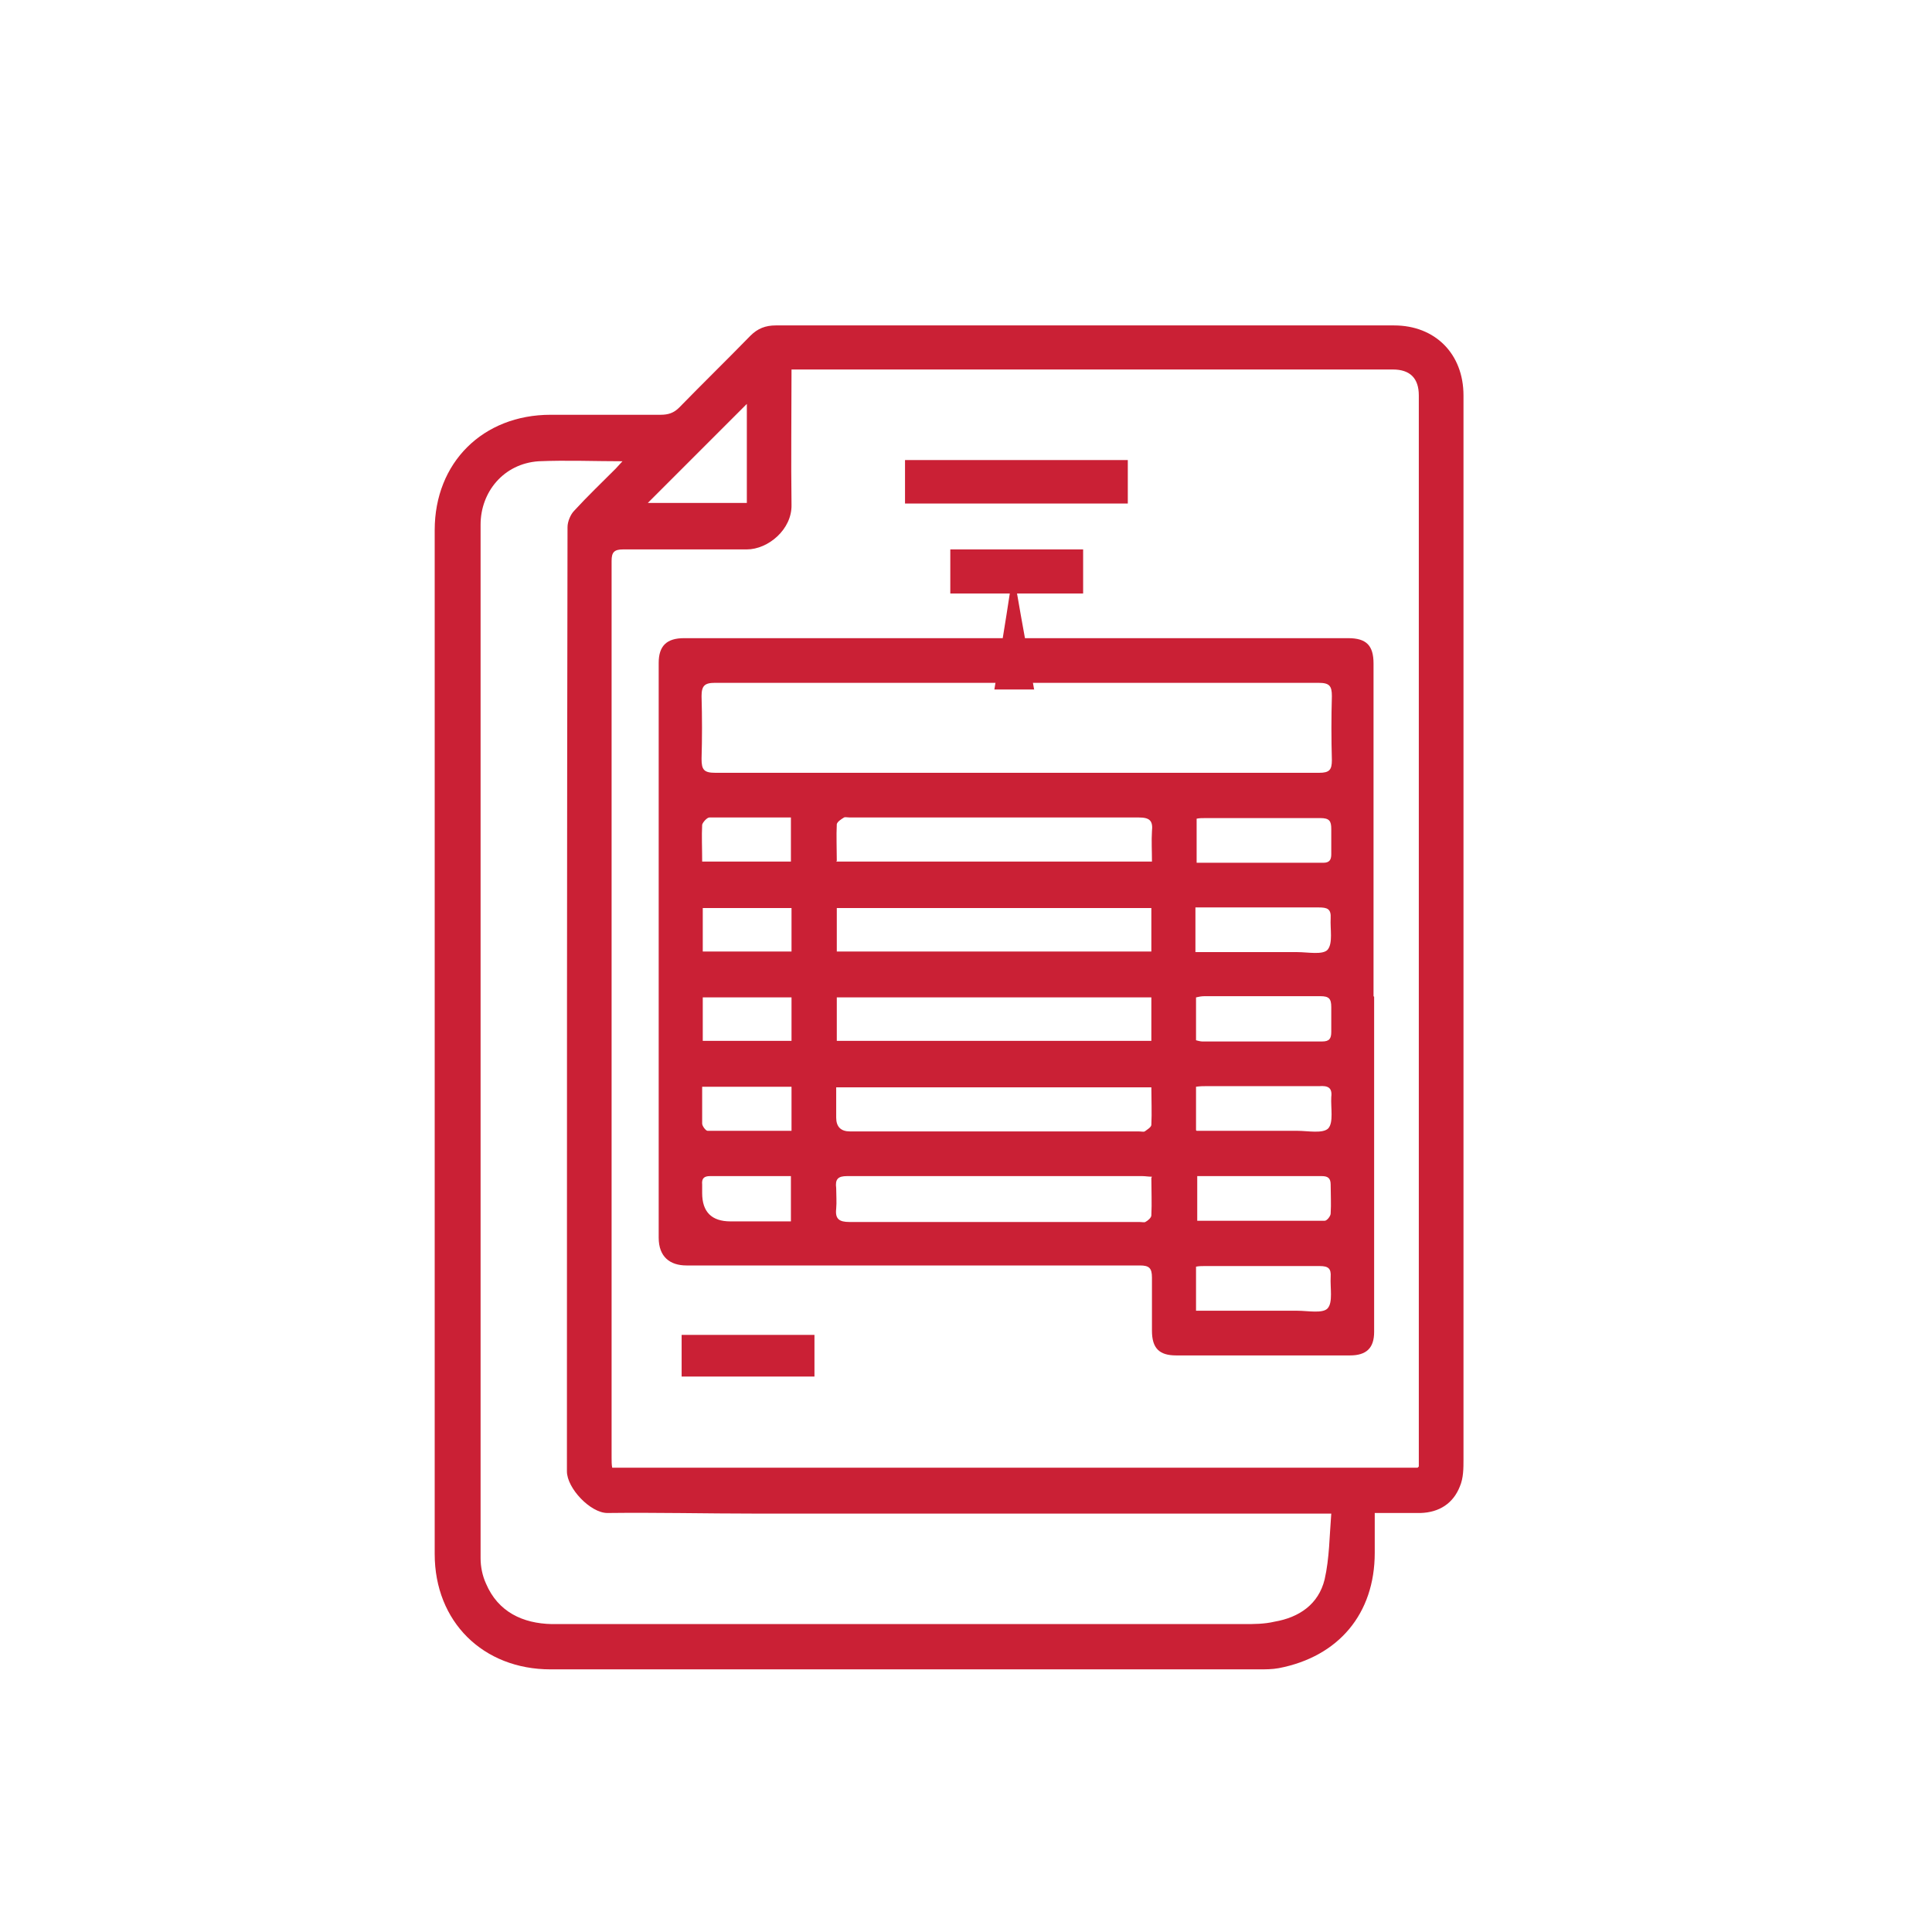
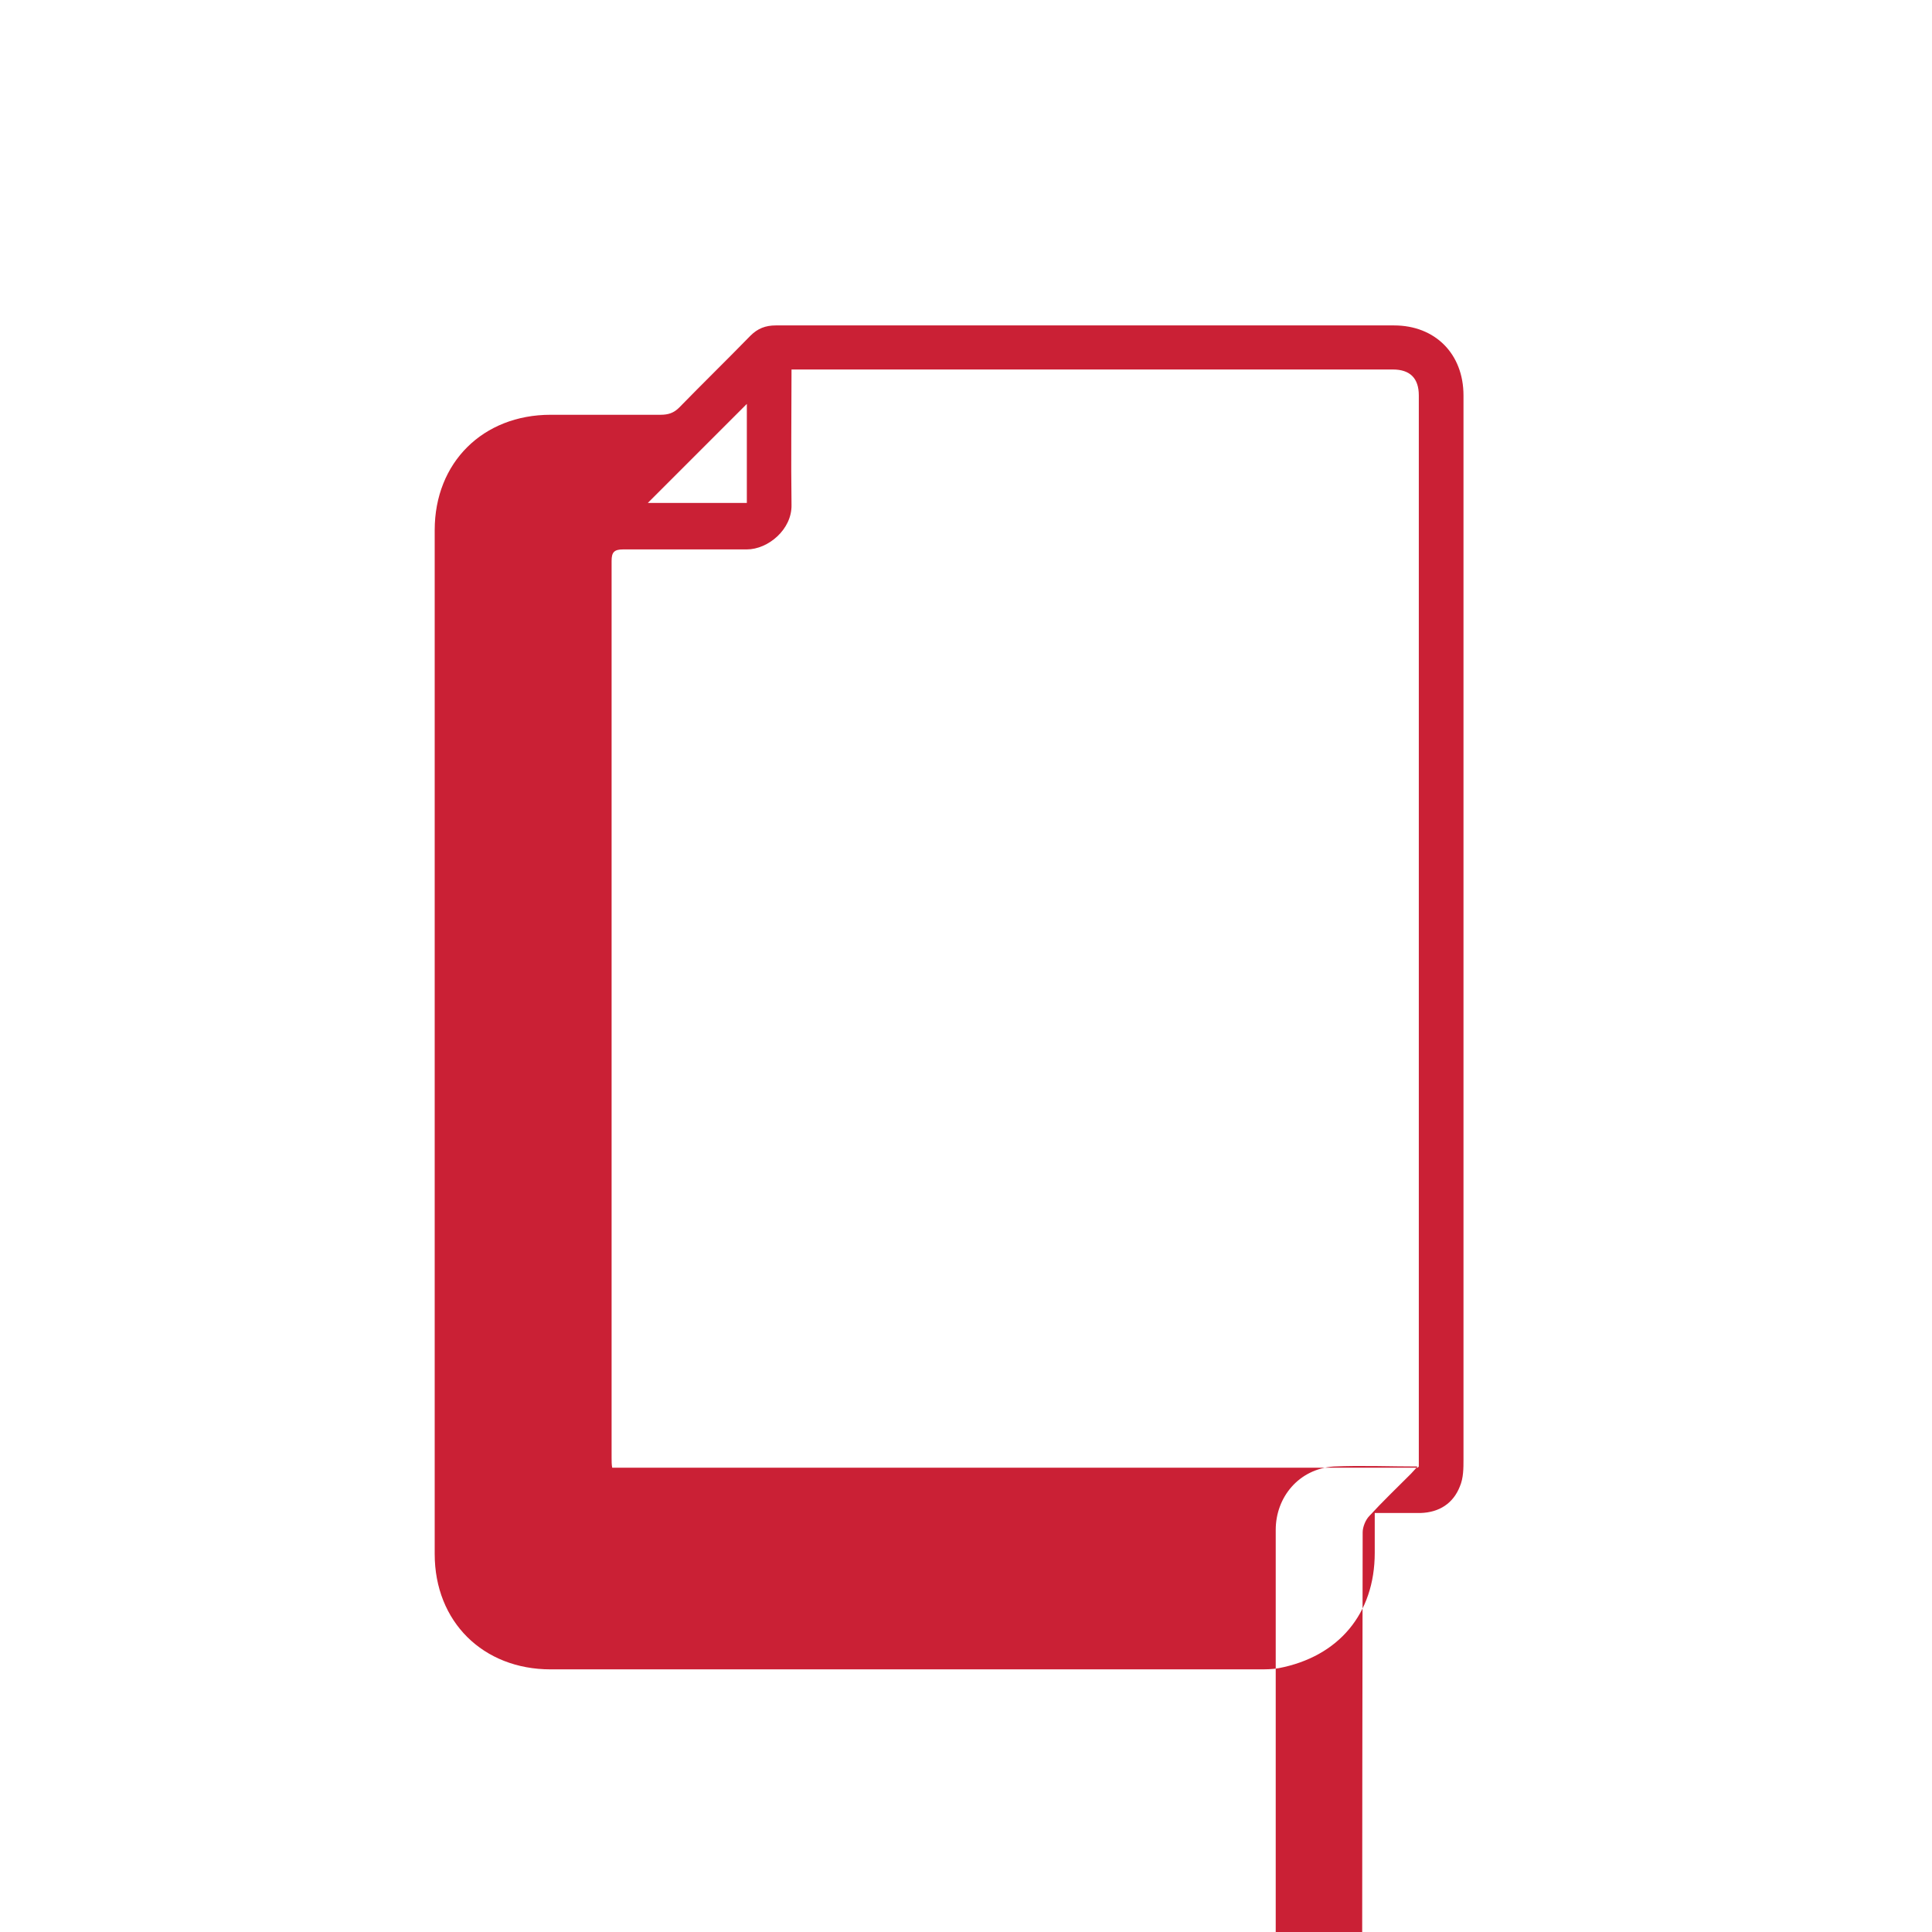
<svg xmlns="http://www.w3.org/2000/svg" id="Layer_1" data-name="Layer 1" viewBox="0 0 32 32">
  <defs>
    <style>
      .cls-1 {
        fill: #ca2035;
        stroke-width: 0px;
      }
    </style>
  </defs>
-   <path class="cls-1" d="M17.13,11.42h-.66c.09-.56.18-1.09.26-1.62.04,0,.07,0,.11,0,.09.53.19,1.05.29,1.63" />
-   <path class="cls-1" d="M22.77,25.04c0,.24,0,.46,0,.68,0,1.01-.6,1.72-1.59,1.91-.11.02-.22.02-.33.02-3.91,0-7.82,0-11.73,0-1.12,0-1.92-.79-1.92-1.91,0-5.65,0-11.31,0-16.96,0-1.12.8-1.91,1.92-1.91.61,0,1.21,0,1.82,0,.13,0,.22-.03.31-.12.39-.4.79-.79,1.18-1.19.12-.12.25-.17.42-.17,3.41,0,6.83,0,10.24,0,.68,0,1.15.47,1.15,1.16,0,1.48,0,2.96,0,4.44,0,4.39,0,8.79,0,13.18,0,.15,0,.31-.06.45-.11.28-.34.43-.65.44-.25,0-.49,0-.77,0M23.5,24.29v-.27c0-5.82,0-11.65,0-17.47,0-.28-.14-.43-.43-.43-3.26,0-6.51,0-9.77,0h-.19c0,.76-.01,1.5,0,2.24.01.41-.39.74-.74.74-.68,0-1.37,0-2.05,0-.15,0-.19.05-.19.19,0,4.95,0,9.91,0,14.86,0,.05,0,.11.01.16h13.34ZM10.33,7.64c-.48,0-.95-.02-1.41,0-.58.04-.96.51-.96,1.05,0,5.71,0,11.41,0,17.12,0,.14.03.29.09.42.2.47.61.66,1.09.67,3.82,0,7.64,0,11.46,0,.17,0,.34,0,.51-.04.41-.07.73-.29.83-.7.08-.35.08-.72.11-1.09-.09,0-.14,0-.19,0-1.17,0-2.34,0-3.52,0-.92,0-1.85,0-2.78,0-1.01,0-2.02,0-3.04,0-.82,0-1.64-.02-2.46-.01-.28,0-.67-.41-.67-.69,0-5.21,0-10.42.01-15.64,0-.09.05-.21.11-.27.22-.24.46-.47.69-.7.04-.04.07-.08.11-.12M10.73,8.33h1.64v-1.64c-.55.55-1.09,1.09-1.64,1.64" />
-   <path class="cls-1" d="M22.76,16.51c0,1.85,0,3.7,0,5.55,0,.27-.13.39-.4.39-.96,0-1.92,0-2.88,0-.28,0-.4-.12-.4-.41,0-.3,0-.59,0-.88,0-.16-.05-.2-.2-.2-2.5,0-5,0-7.51,0-.27,0-.46-.14-.46-.46,0-3.17,0-6.35,0-9.52,0-.28.13-.41.42-.41,3.67,0,7.33,0,11,0,.3,0,.42.12.42.42v5.51ZM16.83,12.8c1.67,0,3.34,0,5.02,0,.17,0,.21-.05.21-.21-.01-.35-.01-.71,0-1.06,0-.17-.04-.22-.22-.22-1.77,0-3.54,0-5.32,0-1.56,0-3.12,0-4.68,0-.17,0-.22.05-.22.22.01.35.01.7,0,1.04,0,.18.04.23.23.23,1.66,0,3.32,0,4.98,0M19.07,15.04h-5.21v.72h5.21v-.72ZM13.86,17.24h5.21v-.72h-5.21v.72ZM13.85,14.27h5.23c0-.18-.01-.34,0-.5.02-.18-.04-.23-.22-.23-1.59,0-3.19,0-4.78,0-.04,0-.08-.01-.1,0-.05.03-.11.07-.12.11-.01.2,0,.4,0,.61M13.85,18.01v.5q0,.23.23.23c1.59,0,3.19,0,4.78,0,.04,0,.08.01.1,0,.04-.03.11-.07.11-.11.01-.2,0-.41,0-.62h-5.23ZM19.08,19.49c-.06,0-.11-.01-.16-.01-1.63,0-3.26,0-4.89,0-.15,0-.2.05-.18.2,0,.11.01.23,0,.34-.02.17.05.22.22.22,1.6,0,3.2,0,4.8,0,.04,0,.08.01.1,0,.04-.02.1-.07.1-.11.01-.2,0-.41,0-.62M19.81,15.77c.58,0,1.13,0,1.68,0,.17,0,.42.05.5-.04.09-.11.04-.34.05-.52.01-.16-.06-.18-.2-.18-.62,0-1.25,0-1.87,0-.06,0-.11,0-.17,0v.74ZM19.81,17.23s.07.02.1.02c.66,0,1.33,0,1.99,0,.12,0,.15-.05.15-.16,0-.14,0-.27,0-.41,0-.14-.04-.18-.18-.18-.64,0-1.28,0-1.92,0-.05,0-.1.01-.14.02v.7ZM19.82,18.73c.06,0,.12,0,.17,0,.5,0,1,0,1.5,0,.17,0,.42.05.51-.04.09-.1.04-.34.05-.52.02-.16-.06-.19-.2-.18-.62,0-1.25,0-1.87,0-.05,0-.1,0-.17.01v.72ZM19.83,19.48v.74c.7,0,1.41,0,2.11,0,.04,0,.1-.08.1-.12.01-.16,0-.32,0-.48,0-.11-.05-.14-.15-.14-.68,0-1.36,0-2.07,0M19.82,21.71c.57,0,1.12,0,1.67,0,.17,0,.42.05.5-.04.09-.1.04-.34.05-.52.01-.14-.04-.18-.18-.18-.64,0-1.28,0-1.92,0-.04,0-.08,0-.13.01v.73ZM19.82,14.29c.72,0,1.41,0,2.1,0,.1,0,.13-.05.13-.14,0-.14,0-.28,0-.42,0-.13-.03-.18-.18-.18-.63,0-1.27,0-1.9,0-.05,0-.11,0-.15.01v.73ZM13.11,15.04h-1.47v.72h1.47v-.72ZM13.11,16.52h-1.47v.72h1.47v-.72ZM11.63,18c0,.21,0,.41,0,.61,0,.04.06.12.09.12.46,0,.92,0,1.39,0v-.73h-1.48ZM11.63,14.27h1.47v-.73c-.46,0-.91,0-1.35,0-.04,0-.11.08-.12.12-.01.19,0,.39,0,.6M13.1,19.48c-.46,0-.9,0-1.34,0-.1,0-.14.04-.13.14,0,.05,0,.09,0,.14q0,.47.47.47h1v-.74Z" />
-   <rect class="cls-1" x="14.99" y="7.62" width="3.69" height=".72" />
-   <rect class="cls-1" x="15.74" y="9.1" width="2.2" height=".73" />
-   <rect class="cls-1" x="11.29" y="22.11" width="2.2" height=".69" />
+   <path class="cls-1" d="M22.77,25.04c0,.24,0,.46,0,.68,0,1.01-.6,1.72-1.59,1.91-.11.02-.22.02-.33.02-3.91,0-7.82,0-11.73,0-1.12,0-1.92-.79-1.92-1.91,0-5.65,0-11.31,0-16.96,0-1.12.8-1.91,1.92-1.91.61,0,1.21,0,1.82,0,.13,0,.22-.03.31-.12.39-.4.79-.79,1.18-1.19.12-.12.25-.17.42-.17,3.41,0,6.83,0,10.24,0,.68,0,1.15.47,1.15,1.16,0,1.48,0,2.96,0,4.44,0,4.39,0,8.79,0,13.18,0,.15,0,.31-.06.45-.11.28-.34.43-.65.44-.25,0-.49,0-.77,0M23.5,24.29v-.27c0-5.82,0-11.65,0-17.47,0-.28-.14-.43-.43-.43-3.26,0-6.51,0-9.77,0h-.19c0,.76-.01,1.5,0,2.24.01.41-.39.74-.74.74-.68,0-1.37,0-2.05,0-.15,0-.19.05-.19.19,0,4.95,0,9.91,0,14.86,0,.05,0,.11.01.16h13.34Zc-.48,0-.95-.02-1.41,0-.58.04-.96.51-.96,1.05,0,5.71,0,11.41,0,17.12,0,.14.03.29.09.42.2.47.61.66,1.09.67,3.82,0,7.64,0,11.46,0,.17,0,.34,0,.51-.04.41-.07.73-.29.83-.7.08-.35.08-.72.11-1.09-.09,0-.14,0-.19,0-1.17,0-2.34,0-3.52,0-.92,0-1.85,0-2.78,0-1.01,0-2.02,0-3.04,0-.82,0-1.64-.02-2.46-.01-.28,0-.67-.41-.67-.69,0-5.21,0-10.42.01-15.64,0-.09.05-.21.11-.27.22-.24.46-.47.69-.7.04-.04.07-.08.11-.12M10.73,8.33h1.64v-1.64c-.55.55-1.09,1.09-1.64,1.64" />
</svg>